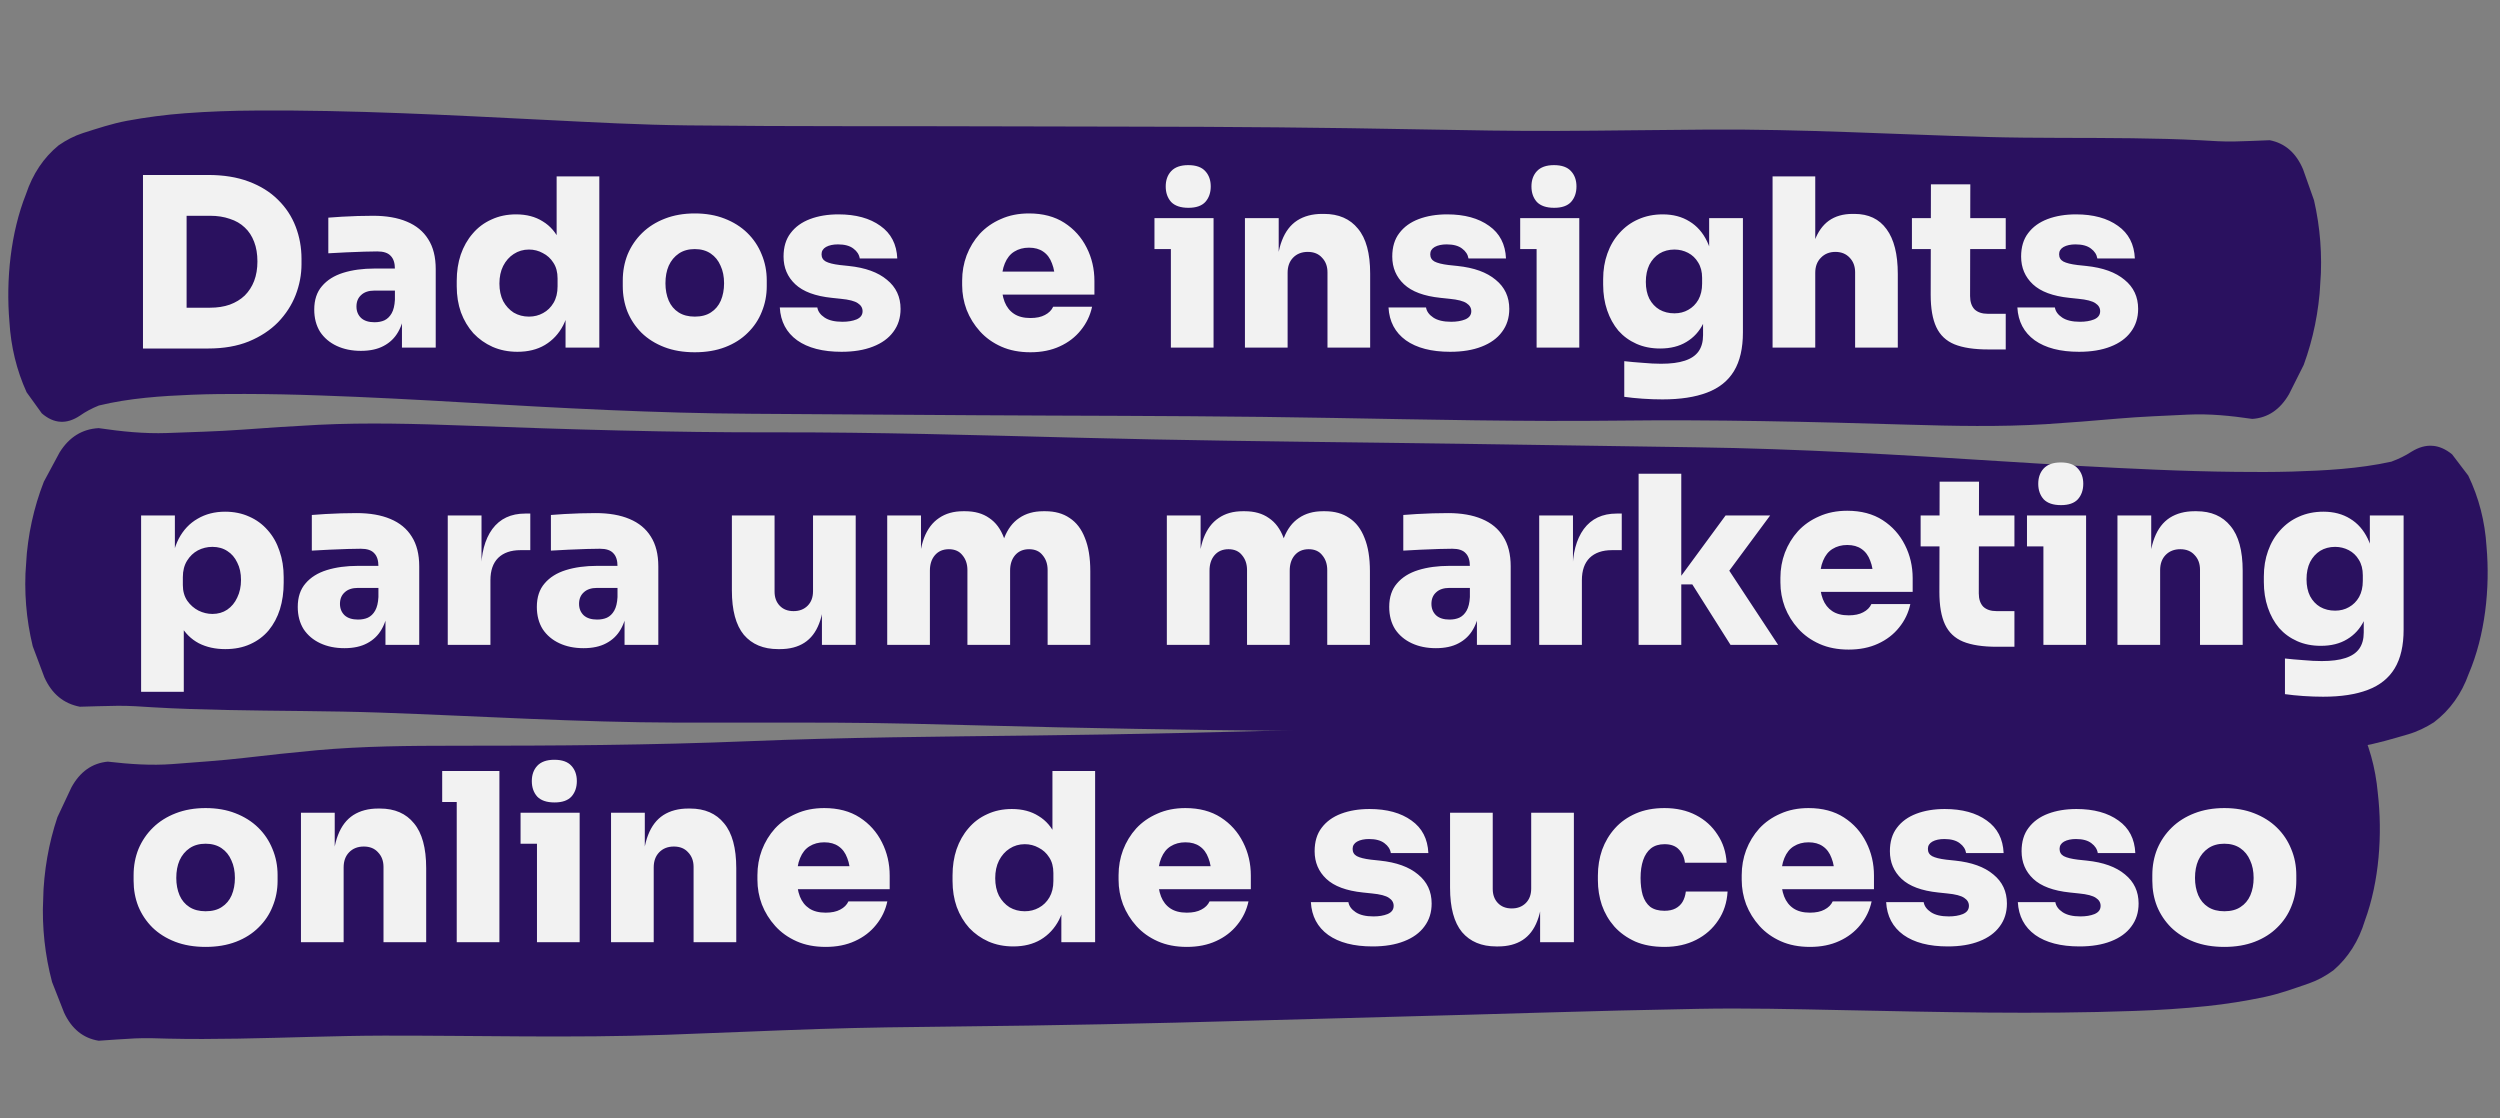
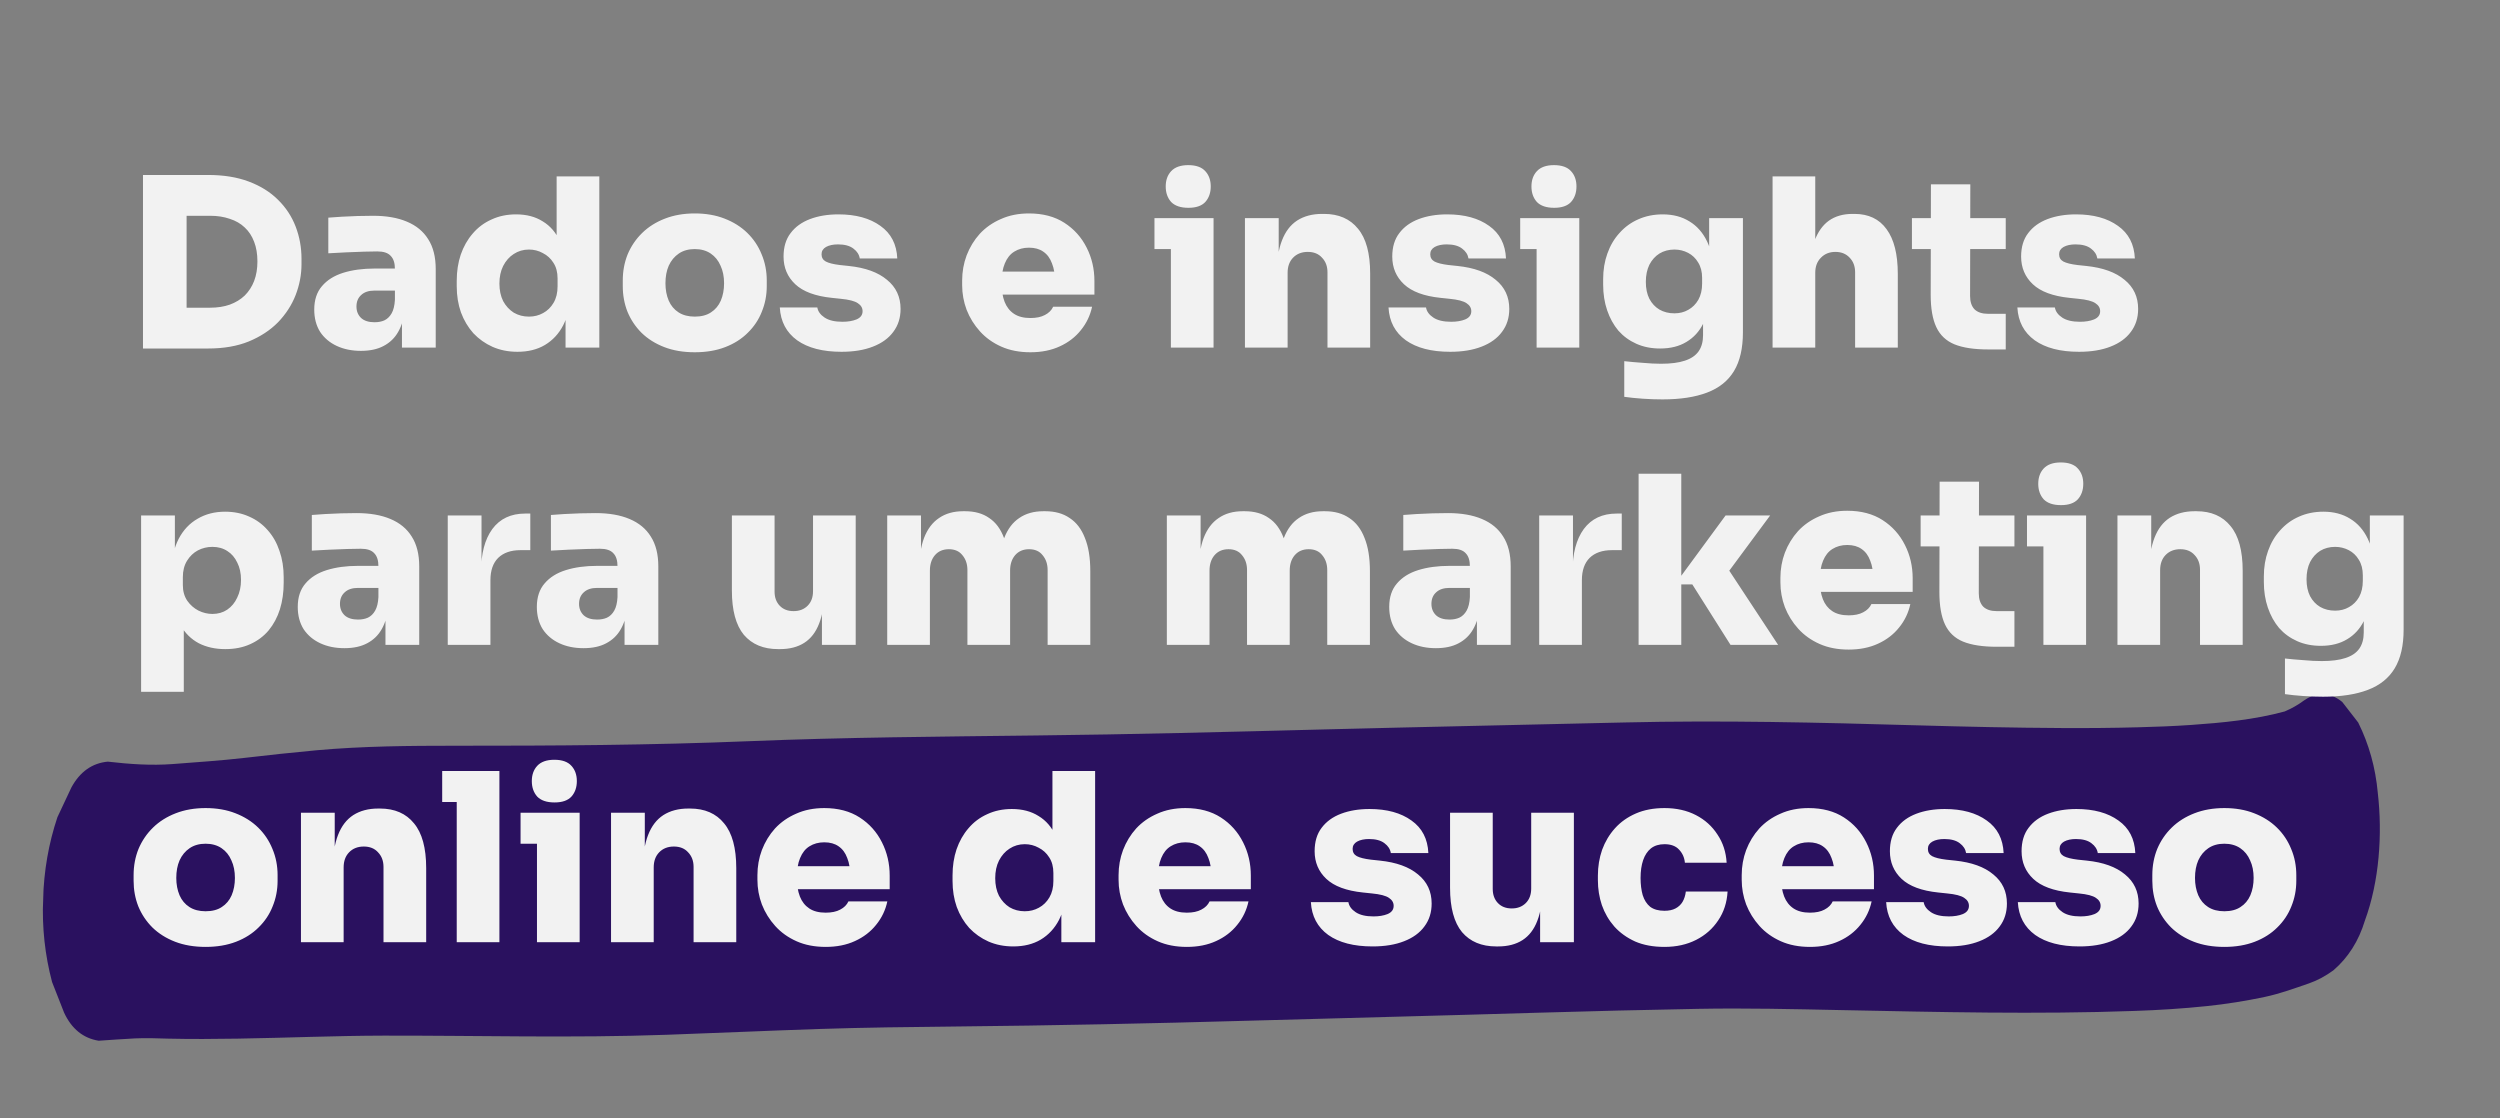
<svg xmlns="http://www.w3.org/2000/svg" width="597" height="267" viewBox="0 0 597 267" fill="none">
  <rect x="0" y="0" width="597" height="267" fill="#808080" stroke="none" />
  <g clip-path="url(#clip0_697_247)">
    <path d="M23.564 96.847C30.877 95.066 38.457 94.568 45.871 94.262C50.08 94.096 54.261 94.063 58.458 94.077C64.465 94.09 70.466 94.216 76.461 94.433C87.894 94.83 99.315 95.43 110.75 96.099C133.641 97.439 156.518 98.686 179.465 98.809C203.259 98.939 227.048 99.159 250.845 99.243C273.41 99.319 295.956 99.394 318.519 99.808C341.103 100.202 363.66 100.707 386.265 100.446C409.391 100.172 432.486 100.711 455.59 101.408C466.547 101.73 477.547 101.965 488.508 101.294C494.231 100.928 499.96 100.472 505.672 99.97C511.268 99.483 516.884 99.291 522.505 99.01C527.682 98.768 532.733 99.287 537.847 100.036C541.541 99.792 544.475 97.828 546.612 94.141C547.779 91.796 548.964 89.474 550.131 87.129C552.407 80.897 553.72 74.379 554.102 67.645C554.581 60.894 554.069 54.285 552.586 47.819C551.72 45.346 550.833 42.895 549.967 40.422C548.305 36.499 545.638 34.185 542.004 33.483C539.167 33.578 536.307 33.738 533.473 33.787C530.89 33.829 528.3 33.667 525.711 33.506C520.183 33.206 514.664 33.087 509.141 33.013C497.654 32.861 486.166 33.025 474.689 32.715C452.447 32.094 430.228 30.797 407.957 30.943C396.013 31.011 384.08 31.215 372.157 31.261C361.312 31.307 350.463 31.104 339.634 30.903C316.572 30.457 293.495 30.259 270.425 30.242C247.645 30.221 224.851 30.108 202.068 30.131C189.474 30.136 176.883 30.073 164.278 29.941C153 29.824 141.715 29.21 130.446 28.642C107.39 27.496 84.34 26.237 61.221 26.398C55.538 26.427 49.846 26.614 44.138 27.049C39.514 27.393 34.873 28.007 30.294 28.851C26.748 29.511 23.286 30.674 19.829 31.769C17.805 32.411 15.794 33.461 14.003 34.705C10.411 37.645 7.819 41.529 6.208 46.355C2.53 55.596 1.404 66.849 2.246 76.801C2.603 82.791 3.966 88.413 6.353 93.67C7.558 95.35 8.782 97.031 9.986 98.712C12.874 101.197 15.885 101.385 19.059 99.278C20.47 98.281 21.983 97.494 23.543 96.868L23.564 96.847Z" fill="#2A115F" />
  </g>
  <g clip-path="url(#clip1_697_247)">
-     <path d="M571.101 110.236C563.313 111.949 555.242 112.377 547.349 112.613C542.868 112.741 538.416 112.734 533.948 112.681C527.552 112.612 521.163 112.429 514.781 112.157C502.609 111.652 490.45 110.945 478.275 110.169C453.906 108.615 429.55 107.153 405.119 106.816C379.786 106.464 354.46 106.021 329.124 105.714C305.1 105.427 281.096 105.141 257.074 104.516C233.03 103.911 209.014 103.195 184.947 103.244C160.325 103.302 135.737 102.547 111.14 101.634C99.475 101.209 87.763 100.871 76.092 101.44C69.999 101.752 63.899 102.155 57.817 102.604C51.859 103.038 45.88 103.177 39.894 103.407C34.383 103.6 29.006 103.034 23.561 102.237C19.629 102.446 16.503 104.383 14.224 108.051C12.979 110.386 11.716 112.697 10.471 115.032C8.041 121.244 6.638 127.752 6.225 134.484C5.708 141.232 6.247 147.848 7.82 154.33C8.74 156.811 9.681 159.271 10.601 161.752C12.367 165.692 15.204 168.032 19.073 168.767C22.093 168.7 25.138 168.566 28.155 168.544C30.906 168.526 33.663 168.712 36.42 168.898C42.304 169.249 48.181 169.42 54.06 169.545C66.29 169.805 78.521 169.748 90.74 170.166C114.42 170.995 138.075 172.5 161.786 172.562C174.502 172.606 187.207 172.514 199.902 172.579C211.448 172.634 222.998 172.939 234.528 173.242C259.08 173.903 283.65 174.318 308.211 174.55C332.465 174.785 356.733 175.11 380.989 175.3C394.398 175.413 407.803 175.594 421.224 175.844C433.23 176.066 445.245 176.786 457.241 177.46C481.788 178.822 506.327 180.297 530.942 180.352C536.992 180.376 543.053 180.242 549.131 179.861C554.054 179.56 558.996 178.989 563.871 178.187C567.647 177.56 571.334 176.43 575.016 175.367C577.171 174.744 579.313 173.712 581.221 172.485C585.049 169.577 587.812 165.717 589.532 160.904C593.456 151.695 594.666 140.45 593.779 130.487C593.404 124.493 591.958 118.856 589.422 113.575C588.141 111.883 586.839 110.19 585.559 108.499C582.487 105.985 579.281 105.769 575.899 107.847C574.397 108.831 572.785 109.604 571.123 110.215L571.101 110.236Z" fill="#2A115F" />
-   </g>
+     </g>
  <g clip-path="url(#clip2_697_247)">
    <path d="M545.651 169.879C538.313 171.875 530.666 172.597 523.182 173.122C518.933 173.413 514.708 173.569 510.466 173.679C504.393 173.843 498.324 173.894 492.258 173.855C480.689 173.795 469.127 173.533 457.548 173.202C434.37 172.539 411.209 171.967 388.011 172.523C363.956 173.096 339.905 173.578 315.849 174.196C293.039 174.787 270.248 175.378 247.43 175.63C224.591 175.904 201.775 176.065 178.934 176.994C155.568 177.95 132.208 178.094 108.834 178.08C97.75 178.081 86.623 178.171 75.565 179.166C69.791 179.7 64.015 180.325 58.257 180.996C52.615 181.648 46.945 182.005 41.272 182.453C36.047 182.847 30.925 182.478 25.733 181.88C22.008 182.233 19.102 184.283 17.055 188.031C15.947 190.41 14.82 192.766 13.712 195.145C11.602 201.441 10.475 207.995 10.295 214.737C10.017 221.499 10.736 228.091 12.434 234.51C13.385 236.956 14.356 239.38 15.307 241.826C17.107 245.699 19.873 247.933 23.568 248.527C26.433 248.349 29.319 248.104 32.182 247.972C34.791 247.853 37.414 247.938 40.036 248.024C45.632 248.16 51.215 248.116 56.799 248.026C68.414 247.84 80.021 247.336 91.631 247.307C114.132 247.271 136.63 247.911 159.136 247.108C171.206 246.687 183.261 246.131 195.312 245.732C206.272 245.366 217.243 245.248 228.195 245.13C251.519 244.895 274.851 244.411 298.169 243.747C321.196 243.095 344.238 242.535 367.266 241.838C379.996 241.462 392.724 241.153 405.469 240.913C416.871 240.696 428.297 240.977 439.704 241.212C463.044 241.677 486.38 242.254 509.743 241.411C515.486 241.214 521.235 240.859 526.991 240.256C531.654 239.775 536.326 239.024 540.928 238.045C544.492 237.281 547.956 236.016 551.417 234.82C553.443 234.118 555.443 233.01 557.216 231.713C560.757 228.668 563.258 224.709 564.738 219.837C568.173 210.492 568.967 199.21 567.811 189.287C567.266 183.311 565.717 177.731 563.143 172.546C561.875 170.903 560.586 169.258 559.317 167.615C556.323 165.215 553.273 165.116 550.129 167.316C548.734 168.354 547.229 169.186 545.671 169.857L545.651 169.879Z" fill="#2A115F" />
  </g>
  <path d="M43.44 83.224V73.48H50.16C51.915 73.48 53.483 73.237 54.864 72.752C56.283 72.229 57.477 71.501 58.448 70.568C59.419 69.597 60.165 68.44 60.688 67.096C61.211 65.715 61.472 64.165 61.472 62.448C61.472 60.656 61.211 59.088 60.688 57.744C60.165 56.363 59.419 55.224 58.448 54.328C57.477 53.395 56.283 52.704 54.864 52.256C53.483 51.771 51.915 51.528 50.16 51.528H43.44V41.784H49.712C53.408 41.784 56.637 42.307 59.4 43.352C62.2 44.397 64.533 45.853 66.4 47.72C68.267 49.549 69.667 51.677 70.6 54.104C71.533 56.531 72 59.107 72 61.832V63.064C72 65.565 71.533 68.029 70.6 70.456C69.667 72.845 68.267 75.011 66.4 76.952C64.533 78.856 62.2 80.387 59.4 81.544C56.637 82.664 53.408 83.224 49.712 83.224H43.44ZM34.144 83.224V41.784H44.56V83.224H34.144ZM95.986 83V73.928H94.306V64.24C94.306 62.821 93.97 61.776 93.298 61.104C92.663 60.395 91.599 60.04 90.106 60.04C89.397 60.04 88.351 60.059 86.97 60.096C85.589 60.133 84.133 60.189 82.602 60.264C81.071 60.339 79.671 60.413 78.402 60.488V51.976C79.298 51.901 80.362 51.827 81.594 51.752C82.826 51.677 84.095 51.621 85.402 51.584C86.746 51.547 87.978 51.528 89.098 51.528C92.271 51.528 94.959 51.995 97.162 52.928C99.402 53.861 101.101 55.261 102.258 57.128C103.453 58.995 104.05 61.365 104.05 64.24V83H95.986ZM86.186 83.784C84.021 83.784 82.098 83.392 80.418 82.608C78.738 81.824 77.413 80.704 76.442 79.248C75.509 77.755 75.042 75.981 75.042 73.928C75.042 71.613 75.658 69.747 76.89 68.328C78.122 66.872 79.821 65.808 81.986 65.136C84.151 64.464 86.634 64.128 89.434 64.128H95.426V69.392H89.434C88.053 69.392 86.989 69.747 86.242 70.456C85.495 71.128 85.122 72.043 85.122 73.2C85.122 74.32 85.495 75.235 86.242 75.944C86.989 76.616 88.053 76.952 89.434 76.952C90.33 76.952 91.114 76.803 91.786 76.504C92.495 76.168 93.074 75.608 93.522 74.824C93.97 74.04 94.231 72.957 94.306 71.576L96.658 73.816C96.471 75.944 95.949 77.755 95.09 79.248C94.269 80.704 93.111 81.824 91.618 82.608C90.162 83.392 88.351 83.784 86.186 83.784ZM123.572 84.008C121.407 84.008 119.428 83.616 117.636 82.832C115.881 82.048 114.351 80.965 113.044 79.584C111.775 78.165 110.785 76.504 110.076 74.6C109.404 72.696 109.068 70.624 109.068 68.384V67.04C109.068 64.8 109.385 62.728 110.02 60.824C110.692 58.883 111.644 57.203 112.876 55.784C114.108 54.328 115.601 53.208 117.356 52.424C119.111 51.603 121.071 51.192 123.236 51.192C125.737 51.192 127.865 51.752 129.62 52.872C131.412 53.955 132.775 55.541 133.708 57.632C134.679 59.723 135.201 62.261 135.276 65.248L132.924 63.512V42.12H143.116V83H135.052V70.456H136.172C136.097 73.219 135.537 75.627 134.492 77.68C133.447 79.696 131.991 81.264 130.124 82.384C128.295 83.467 126.111 84.008 123.572 84.008ZM126.316 75.608C127.548 75.608 128.668 75.328 129.676 74.768C130.721 74.208 131.561 73.387 132.196 72.304C132.831 71.221 133.148 69.915 133.148 68.384V66.48C133.148 64.987 132.812 63.736 132.14 62.728C131.505 61.72 130.665 60.955 129.62 60.432C128.612 59.872 127.511 59.592 126.316 59.592C124.972 59.592 123.759 59.947 122.676 60.656C121.631 61.328 120.791 62.28 120.156 63.512C119.559 64.707 119.26 66.107 119.26 67.712C119.26 69.317 119.559 70.717 120.156 71.912C120.791 73.069 121.631 73.984 122.676 74.656C123.759 75.291 124.972 75.608 126.316 75.608ZM165.909 84.12C163.183 84.12 160.757 83.709 158.629 82.888C156.501 82.067 154.69 80.928 153.197 79.472C151.741 78.016 150.621 76.336 149.837 74.432C149.09 72.528 148.717 70.493 148.717 68.328V66.984C148.717 64.744 149.109 62.653 149.893 60.712C150.714 58.771 151.871 57.072 153.365 55.616C154.858 54.16 156.669 53.021 158.797 52.2C160.925 51.379 163.295 50.968 165.909 50.968C168.559 50.968 170.93 51.379 173.021 52.2C175.149 53.021 176.959 54.16 178.452 55.616C179.946 57.072 181.085 58.771 181.869 60.712C182.69 62.653 183.101 64.744 183.101 66.984V68.328C183.101 70.493 182.709 72.528 181.925 74.432C181.178 76.336 180.058 78.016 178.565 79.472C177.109 80.928 175.317 82.067 173.189 82.888C171.061 83.709 168.634 84.12 165.909 84.12ZM165.909 75.608C167.477 75.608 168.765 75.272 169.773 74.6C170.818 73.928 171.602 72.995 172.125 71.8C172.647 70.568 172.909 69.187 172.909 67.656C172.909 66.051 172.629 64.651 172.069 63.456C171.546 62.224 170.762 61.253 169.717 60.544C168.671 59.835 167.402 59.48 165.909 59.48C164.415 59.48 163.146 59.835 162.101 60.544C161.055 61.253 160.253 62.224 159.693 63.456C159.17 64.651 158.909 66.051 158.909 67.656C158.909 69.187 159.17 70.568 159.693 71.8C160.215 72.995 160.999 73.928 162.045 74.6C163.09 75.272 164.378 75.608 165.909 75.608ZM200.944 84.008C196.464 84.008 192.936 83.093 190.36 81.264C187.784 79.397 186.403 76.784 186.216 73.424H195.176C195.326 74.357 195.904 75.16 196.912 75.832C197.92 76.504 199.339 76.84 201.168 76.84C202.475 76.84 203.595 76.653 204.528 76.28C205.499 75.869 205.984 75.216 205.984 74.32C205.984 73.536 205.611 72.901 204.864 72.416C204.118 71.893 202.755 71.539 200.776 71.352L198.648 71.128C194.691 70.717 191.779 69.635 189.912 67.88C188.046 66.125 187.112 63.923 187.112 61.272C187.112 58.995 187.672 57.128 188.792 55.672C189.912 54.179 191.462 53.059 193.44 52.312C195.419 51.565 197.678 51.192 200.216 51.192C204.36 51.192 207.702 52.107 210.24 53.936C212.779 55.728 214.123 58.323 214.272 61.72H205.312C205.163 60.787 204.659 60.003 203.8 59.368C202.942 58.696 201.71 58.36 200.104 58.36C198.947 58.36 197.995 58.565 197.248 58.976C196.539 59.387 196.184 59.965 196.184 60.712C196.184 61.496 196.52 62.075 197.192 62.448C197.902 62.821 199.022 63.101 200.552 63.288L202.68 63.512C206.638 63.923 209.68 65.024 211.808 66.816C213.974 68.571 215.056 70.885 215.056 73.76C215.056 75.888 214.478 77.717 213.32 79.248C212.2 80.779 210.576 81.955 208.448 82.776C206.358 83.597 203.856 84.008 200.944 84.008ZM246.059 84.12C243.446 84.12 241.131 83.672 239.115 82.776C237.099 81.88 235.401 80.667 234.019 79.136C232.638 77.605 231.574 75.888 230.827 73.984C230.118 72.08 229.763 70.12 229.763 68.104V66.984C229.763 64.893 230.118 62.896 230.827 60.992C231.574 59.051 232.619 57.333 233.963 55.84C235.345 54.347 237.025 53.171 239.003 52.312C240.982 51.416 243.222 50.968 245.723 50.968C249.046 50.968 251.865 51.715 254.179 53.208C256.494 54.701 258.267 56.68 259.499 59.144C260.731 61.571 261.347 64.221 261.347 67.096V70.344H234.019V64.856H255.467L251.939 67.32C251.939 65.565 251.697 64.091 251.211 62.896C250.763 61.664 250.073 60.731 249.139 60.096C248.243 59.461 247.105 59.144 245.723 59.144C244.379 59.144 243.203 59.461 242.195 60.096C241.225 60.693 240.478 61.627 239.955 62.896C239.433 64.128 239.171 65.696 239.171 67.6C239.171 69.317 239.414 70.811 239.899 72.08C240.385 73.312 241.131 74.264 242.139 74.936C243.147 75.608 244.454 75.944 246.059 75.944C247.478 75.944 248.635 75.701 249.531 75.216C250.465 74.731 251.118 74.077 251.491 73.256H260.787C260.339 75.347 259.443 77.213 258.099 78.856C256.793 80.499 255.113 81.787 253.059 82.72C251.043 83.653 248.71 84.12 246.059 84.12ZM279.605 83V52.088H289.797V83H279.605ZM275.685 59.48V52.088H289.797V59.48H275.685ZM283.805 49.624C281.938 49.624 280.557 49.157 279.661 48.224C278.802 47.253 278.373 46.021 278.373 44.528C278.373 43.035 278.802 41.821 279.661 40.888C280.557 39.917 281.92 39.432 283.749 39.432C285.616 39.432 286.978 39.917 287.837 40.888C288.696 41.821 289.125 43.035 289.125 44.528C289.125 46.021 288.696 47.253 287.837 48.224C286.978 49.157 285.634 49.624 283.805 49.624ZM297.29 83V52.088H305.354V65.36H304.906C304.906 62.149 305.316 59.499 306.138 57.408C306.959 55.28 308.172 53.693 309.778 52.648C311.42 51.603 313.399 51.08 315.714 51.08H316.162C319.671 51.08 322.378 52.256 324.282 54.608C326.223 56.923 327.194 60.488 327.194 65.304V83H317.002V65.024C317.002 63.605 316.572 62.448 315.714 61.552C314.892 60.619 313.754 60.152 312.298 60.152C310.842 60.152 309.666 60.619 308.77 61.552C307.911 62.448 307.482 63.643 307.482 65.136V83H297.29ZM346.304 84.008C341.824 84.008 338.296 83.093 335.72 81.264C333.144 79.397 331.762 76.784 331.576 73.424H340.536C340.685 74.357 341.264 75.16 342.272 75.832C343.28 76.504 344.698 76.84 346.528 76.84C347.834 76.84 348.954 76.653 349.888 76.28C350.858 75.869 351.344 75.216 351.344 74.32C351.344 73.536 350.97 72.901 350.224 72.416C349.477 71.893 348.114 71.539 346.136 71.352L344.008 71.128C340.05 70.717 337.138 69.635 335.272 67.88C333.405 66.125 332.472 63.923 332.472 61.272C332.472 58.995 333.032 57.128 334.152 55.672C335.272 54.179 336.821 53.059 338.8 52.312C340.778 51.565 343.037 51.192 345.576 51.192C349.72 51.192 353.061 52.107 355.6 53.936C358.138 55.728 359.482 58.323 359.632 61.72H350.672C350.522 60.787 350.018 60.003 349.16 59.368C348.301 58.696 347.069 58.36 345.464 58.36C344.306 58.36 343.354 58.565 342.608 58.976C341.898 59.387 341.544 59.965 341.544 60.712C341.544 61.496 341.88 62.075 342.552 62.448C343.261 62.821 344.381 63.101 345.912 63.288L348.04 63.512C351.997 63.923 355.04 65.024 357.168 66.816C359.333 68.571 360.416 70.885 360.416 73.76C360.416 75.888 359.837 77.717 358.68 79.248C357.56 80.779 355.936 81.955 353.808 82.776C351.717 83.597 349.216 84.008 346.304 84.008ZM366.941 83V52.088H377.133V83H366.941ZM363.021 59.48V52.088H377.133V59.48H363.021ZM371.141 49.624C369.274 49.624 367.893 49.157 366.997 48.224C366.138 47.253 365.709 46.021 365.709 44.528C365.709 43.035 366.138 41.821 366.997 40.888C367.893 39.917 369.256 39.432 371.085 39.432C372.952 39.432 374.314 39.917 375.173 40.888C376.032 41.821 376.461 43.035 376.461 44.528C376.461 46.021 376.032 47.253 375.173 48.224C374.314 49.157 372.97 49.624 371.141 49.624ZM397.002 95.376C395.471 95.376 393.884 95.32 392.242 95.208C390.636 95.096 389.18 94.947 387.874 94.76V86.248C389.18 86.397 390.636 86.528 392.242 86.64C393.847 86.789 395.322 86.864 396.666 86.864C398.98 86.864 400.866 86.621 402.322 86.136C403.815 85.651 404.916 84.904 405.626 83.896C406.335 82.888 406.69 81.6 406.69 80.032V73.76L408.258 70.4C408.183 73.013 407.679 75.291 406.746 77.232C405.812 79.136 404.468 80.611 402.714 81.656C400.996 82.701 398.906 83.224 396.442 83.224C394.351 83.224 392.466 82.851 390.786 82.104C389.106 81.357 387.668 80.312 386.474 78.968C385.316 77.587 384.42 75.963 383.786 74.096C383.151 72.229 382.834 70.195 382.834 67.992V66.648C382.834 64.445 383.17 62.411 383.842 60.544C384.514 58.64 385.484 56.997 386.754 55.616C388.023 54.197 389.516 53.115 391.234 52.368C392.988 51.584 394.93 51.192 397.058 51.192C399.522 51.192 401.65 51.752 403.442 52.872C405.234 53.955 406.634 55.541 407.642 57.632C408.65 59.723 409.191 62.261 409.266 65.248L408.146 65.64V52.088H416.21V79.36C416.21 83.168 415.5 86.248 414.082 88.6C412.663 90.952 410.516 92.669 407.642 93.752C404.804 94.835 401.258 95.376 397.002 95.376ZM399.858 74.824C401.09 74.824 402.191 74.544 403.162 73.984C404.17 73.424 404.972 72.621 405.57 71.576C406.167 70.493 406.466 69.205 406.466 67.712V66.368C406.466 64.912 406.148 63.68 405.514 62.672C404.916 61.664 404.114 60.899 403.106 60.376C402.098 59.853 401.015 59.592 399.858 59.592C398.514 59.592 397.319 59.909 396.274 60.544C395.266 61.179 394.463 62.075 393.866 63.232C393.306 64.389 393.026 65.752 393.026 67.32C393.026 68.888 393.306 70.232 393.866 71.352C394.463 72.472 395.266 73.331 396.274 73.928C397.319 74.525 398.514 74.824 399.858 74.824ZM423.29 83V42.12H433.482V65.416H432.138C432.138 62.28 432.53 59.648 433.314 57.52C434.098 55.392 435.236 53.787 436.73 52.704C438.26 51.621 440.146 51.08 442.386 51.08H442.834C446.194 51.08 448.751 52.293 450.506 54.72C452.298 57.147 453.194 60.712 453.194 65.416V83H443.002V65.024C443.002 63.605 442.572 62.448 441.714 61.552C440.855 60.619 439.716 60.152 438.298 60.152C436.879 60.152 435.722 60.619 434.826 61.552C433.93 62.448 433.482 63.643 433.482 65.136V83H423.29ZM474.768 83.448C471.408 83.448 468.72 83.037 466.704 82.216C464.725 81.395 463.288 80.032 462.392 78.128C461.496 76.224 461.048 73.648 461.048 70.4L461.104 44.024H470.512L470.456 70.68C470.456 72.061 470.81 73.125 471.52 73.872C472.266 74.581 473.33 74.936 474.712 74.936H478.968V83.448H474.768ZM456.568 59.48V52.088H478.968V59.48H456.568ZM496.476 84.008C491.996 84.008 488.468 83.093 485.892 81.264C483.316 79.397 481.934 76.784 481.748 73.424H490.708C490.857 74.357 491.436 75.16 492.444 75.832C493.452 76.504 494.87 76.84 496.7 76.84C498.006 76.84 499.126 76.653 500.06 76.28C501.03 75.869 501.516 75.216 501.516 74.32C501.516 73.536 501.142 72.901 500.396 72.416C499.649 71.893 498.286 71.539 496.308 71.352L494.18 71.128C490.222 70.717 487.31 69.635 485.444 67.88C483.577 66.125 482.644 63.923 482.644 61.272C482.644 58.995 483.204 57.128 484.324 55.672C485.444 54.179 486.993 53.059 488.972 52.312C490.95 51.565 493.209 51.192 495.748 51.192C499.892 51.192 503.233 52.107 505.772 53.936C508.31 55.728 509.654 58.323 509.804 61.72H500.844C500.694 60.787 500.19 60.003 499.332 59.368C498.473 58.696 497.241 58.36 495.636 58.36C494.478 58.36 493.526 58.565 492.78 58.976C492.07 59.387 491.716 59.965 491.716 60.712C491.716 61.496 492.052 62.075 492.724 62.448C493.433 62.821 494.553 63.101 496.084 63.288L498.212 63.512C502.169 63.923 505.212 65.024 507.34 66.816C509.505 68.571 510.588 70.885 510.588 73.76C510.588 75.888 510.009 77.717 508.852 79.248C507.732 80.779 506.108 81.955 503.98 82.776C501.889 83.597 499.388 84.008 496.476 84.008ZM33.696 165.2V123.088H41.76V136.416H40.864C40.976 133.392 41.573 130.816 42.656 128.688C43.776 126.56 45.288 124.955 47.192 123.872C49.096 122.752 51.28 122.192 53.744 122.192C55.872 122.192 57.795 122.584 59.512 123.368C61.229 124.115 62.704 125.197 63.936 126.616C65.168 127.997 66.101 129.64 66.736 131.544C67.408 133.448 67.744 135.539 67.744 137.816V139.16C67.744 141.437 67.445 143.547 66.848 145.488C66.251 147.392 65.355 149.072 64.16 150.528C62.965 151.947 61.491 153.048 59.736 153.832C58.019 154.616 56.04 155.008 53.8 155.008C51.411 155.008 49.301 154.541 47.472 153.608C45.643 152.637 44.187 151.2 43.104 149.296C42.059 147.355 41.499 144.928 41.424 142.016L43.888 145.04V165.2H33.696ZM50.72 146.608C52.064 146.608 53.24 146.272 54.248 145.6C55.293 144.891 56.096 143.92 56.656 142.688C57.253 141.456 57.552 140.056 57.552 138.488C57.552 136.883 57.253 135.501 56.656 134.344C56.096 133.149 55.312 132.235 54.304 131.6C53.296 130.928 52.101 130.592 50.72 130.592C49.488 130.592 48.331 130.872 47.248 131.432C46.203 131.992 45.344 132.813 44.672 133.896C44 134.979 43.664 136.285 43.664 137.816V139.72C43.664 141.176 44.019 142.427 44.728 143.472C45.437 144.48 46.333 145.264 47.416 145.824C48.499 146.347 49.6 146.608 50.72 146.608ZM92.048 154V144.928H90.368V135.24C90.368 133.821 90.032 132.776 89.36 132.104C88.726 131.395 87.662 131.04 86.168 131.04C85.459 131.04 84.414 131.059 83.032 131.096C81.651 131.133 80.195 131.189 78.664 131.264C77.134 131.339 75.734 131.413 74.464 131.488V122.976C75.36 122.901 76.424 122.827 77.656 122.752C78.888 122.677 80.158 122.621 81.464 122.584C82.808 122.547 84.04 122.528 85.16 122.528C88.334 122.528 91.022 122.995 93.224 123.928C95.464 124.861 97.163 126.261 98.32 128.128C99.515 129.995 100.112 132.365 100.112 135.24V154H92.048ZM82.248 154.784C80.083 154.784 78.16 154.392 76.48 153.608C74.8 152.824 73.475 151.704 72.504 150.248C71.571 148.755 71.104 146.981 71.104 144.928C71.104 142.613 71.72 140.747 72.952 139.328C74.184 137.872 75.883 136.808 78.048 136.136C80.214 135.464 82.696 135.128 85.496 135.128H91.488V140.392H85.496C84.115 140.392 83.051 140.747 82.304 141.456C81.558 142.128 81.184 143.043 81.184 144.2C81.184 145.32 81.558 146.235 82.304 146.944C83.051 147.616 84.115 147.952 85.496 147.952C86.392 147.952 87.176 147.803 87.848 147.504C88.558 147.168 89.136 146.608 89.584 145.824C90.032 145.04 90.294 143.957 90.368 142.576L92.72 144.816C92.534 146.944 92.011 148.755 91.152 150.248C90.331 151.704 89.174 152.824 87.68 153.608C86.224 154.392 84.414 154.784 82.248 154.784ZM106.923 154V123.088H114.987V136.528H114.875C114.875 132.197 115.771 128.8 117.563 126.336C119.392 123.872 122.005 122.64 125.403 122.64H126.635V131.376H124.283C122.005 131.376 120.232 131.992 118.963 133.224C117.731 134.456 117.115 136.229 117.115 138.544V154H106.923ZM149.142 154V144.928H147.462V135.24C147.462 133.821 147.126 132.776 146.454 132.104C145.82 131.395 144.756 131.04 143.262 131.04C142.553 131.04 141.508 131.059 140.126 131.096C138.745 131.133 137.289 131.189 135.758 131.264C134.228 131.339 132.828 131.413 131.558 131.488V122.976C132.454 122.901 133.518 122.827 134.75 122.752C135.982 122.677 137.252 122.621 138.558 122.584C139.902 122.547 141.134 122.528 142.254 122.528C145.428 122.528 148.116 122.995 150.318 123.928C152.558 124.861 154.257 126.261 155.414 128.128C156.609 129.995 157.206 132.365 157.206 135.24V154H149.142ZM139.342 154.784C137.177 154.784 135.254 154.392 133.574 153.608C131.894 152.824 130.569 151.704 129.598 150.248C128.665 148.755 128.198 146.981 128.198 144.928C128.198 142.613 128.814 140.747 130.046 139.328C131.278 137.872 132.977 136.808 135.142 136.136C137.308 135.464 139.79 135.128 142.59 135.128H148.582V140.392H142.59C141.209 140.392 140.145 140.747 139.398 141.456C138.652 142.128 138.278 143.043 138.278 144.2C138.278 145.32 138.652 146.235 139.398 146.944C140.145 147.616 141.209 147.952 142.59 147.952C143.486 147.952 144.27 147.803 144.942 147.504C145.652 147.168 146.23 146.608 146.678 145.824C147.126 145.04 147.388 143.957 147.462 142.576L149.814 144.816C149.628 146.944 149.105 148.755 148.246 150.248C147.425 151.704 146.268 152.824 144.774 153.608C143.318 154.392 141.508 154.784 139.342 154.784ZM185.806 155.008C182.297 155.008 179.571 153.869 177.63 151.592C175.726 149.277 174.774 145.749 174.774 141.008V123.088H184.966V141.288C184.966 142.669 185.377 143.789 186.198 144.648C187.019 145.507 188.121 145.936 189.502 145.936C190.883 145.936 192.003 145.507 192.862 144.648C193.721 143.789 194.15 142.632 194.15 141.176V123.088H204.342V154H196.278V141.008H196.838C196.838 144.181 196.427 146.813 195.606 148.904C194.822 150.957 193.646 152.488 192.078 153.496C190.51 154.504 188.569 155.008 186.254 155.008H185.806ZM211.868 154V123.088H219.932V136.416H219.484C219.484 133.205 219.876 130.555 220.66 128.464C221.481 126.336 222.676 124.749 224.244 123.704C225.812 122.621 227.735 122.08 230.012 122.08H230.46C232.775 122.08 234.697 122.621 236.228 123.704C237.796 124.749 238.972 126.336 239.756 128.464C240.577 130.555 240.988 133.205 240.988 136.416H238.636C238.636 133.205 239.028 130.555 239.812 128.464C240.633 126.336 241.828 124.749 243.396 123.704C244.964 122.621 246.887 122.08 249.164 122.08H249.612C251.927 122.08 253.868 122.621 255.436 123.704C257.041 124.749 258.255 126.336 259.076 128.464C259.935 130.555 260.364 133.205 260.364 136.416V154H250.172V136.136C250.172 134.717 249.78 133.541 248.996 132.608C248.249 131.637 247.167 131.152 245.748 131.152C244.329 131.152 243.209 131.637 242.388 132.608C241.604 133.541 241.212 134.755 241.212 136.248V154H231.02V136.136C231.02 134.717 230.628 133.541 229.844 132.608C229.097 131.637 228.015 131.152 226.596 131.152C225.177 131.152 224.057 131.637 223.236 132.608C222.452 133.541 222.06 134.755 222.06 136.248V154H211.868ZM278.641 154V123.088H286.705V136.416H286.257C286.257 133.205 286.649 130.555 287.433 128.464C288.255 126.336 289.449 124.749 291.017 123.704C292.585 122.621 294.508 122.08 296.785 122.08H297.233C299.548 122.08 301.471 122.621 303.001 123.704C304.569 124.749 305.745 126.336 306.529 128.464C307.351 130.555 307.761 133.205 307.761 136.416H305.409C305.409 133.205 305.801 130.555 306.585 128.464C307.407 126.336 308.601 124.749 310.169 123.704C311.737 122.621 313.66 122.08 315.937 122.08H316.385C318.7 122.08 320.641 122.621 322.209 123.704C323.815 124.749 325.028 126.336 325.849 128.464C326.708 130.555 327.137 133.205 327.137 136.416V154H316.945V136.136C316.945 134.717 316.553 133.541 315.769 132.608C315.023 131.637 313.94 131.152 312.521 131.152C311.103 131.152 309.983 131.637 309.161 132.608C308.377 133.541 307.985 134.755 307.985 136.248V154H297.793V136.136C297.793 134.717 297.401 133.541 296.617 132.608C295.871 131.637 294.788 131.152 293.369 131.152C291.951 131.152 290.831 131.637 290.009 132.608C289.225 133.541 288.833 134.755 288.833 136.248V154H278.641ZM352.689 154V144.928H351.009V135.24C351.009 133.821 350.673 132.776 350.001 132.104C349.366 131.395 348.302 131.04 346.809 131.04C346.1 131.04 345.054 131.059 343.673 131.096C342.292 131.133 340.836 131.189 339.305 131.264C337.774 131.339 336.374 131.413 335.105 131.488V122.976C336.001 122.901 337.065 122.827 338.297 122.752C339.529 122.677 340.798 122.621 342.105 122.584C343.449 122.547 344.681 122.528 345.801 122.528C348.974 122.528 351.662 122.995 353.865 123.928C356.105 124.861 357.804 126.261 358.961 128.128C360.156 129.995 360.753 132.365 360.753 135.24V154H352.689ZM342.889 154.784C340.724 154.784 338.801 154.392 337.121 153.608C335.441 152.824 334.116 151.704 333.145 150.248C332.212 148.755 331.745 146.981 331.745 144.928C331.745 142.613 332.361 140.747 333.593 139.328C334.825 137.872 336.524 136.808 338.689 136.136C340.854 135.464 343.337 135.128 346.137 135.128H352.129V140.392H346.137C344.756 140.392 343.692 140.747 342.945 141.456C342.198 142.128 341.825 143.043 341.825 144.2C341.825 145.32 342.198 146.235 342.945 146.944C343.692 147.616 344.756 147.952 346.137 147.952C347.033 147.952 347.817 147.803 348.489 147.504C349.198 147.168 349.777 146.608 350.225 145.824C350.673 145.04 350.934 143.957 351.009 142.576L353.361 144.816C353.174 146.944 352.652 148.755 351.793 150.248C350.972 151.704 349.814 152.824 348.321 153.608C346.865 154.392 345.054 154.784 342.889 154.784ZM367.563 154V123.088H375.627V136.528H375.515C375.515 132.197 376.411 128.8 378.203 126.336C380.033 123.872 382.646 122.64 386.043 122.64H387.275V131.376H384.923C382.646 131.376 380.873 131.992 379.603 133.224C378.371 134.456 377.755 136.229 377.755 138.544V154H367.563ZM413.25 154L404.122 139.552H399.978L412.074 123.088H422.714L411.234 138.6V133.672L424.618 154H413.25ZM391.298 154V113.12H401.49V154H391.298ZM441.458 155.12C438.844 155.12 436.53 154.672 434.514 153.776C432.498 152.88 430.799 151.667 429.418 150.136C428.036 148.605 426.972 146.888 426.226 144.984C425.516 143.08 425.162 141.12 425.162 139.104V137.984C425.162 135.893 425.516 133.896 426.226 131.992C426.972 130.051 428.018 128.333 429.362 126.84C430.743 125.347 432.423 124.171 434.402 123.312C436.38 122.416 438.62 121.968 441.122 121.968C444.444 121.968 447.263 122.715 449.578 124.208C451.892 125.701 453.666 127.68 454.898 130.144C456.13 132.571 456.746 135.221 456.746 138.096V141.344H429.418V135.856H450.866L447.338 138.32C447.338 136.565 447.095 135.091 446.61 133.896C446.162 132.664 445.471 131.731 444.538 131.096C443.642 130.461 442.503 130.144 441.122 130.144C439.778 130.144 438.602 130.461 437.594 131.096C436.623 131.693 435.876 132.627 435.354 133.896C434.831 135.128 434.57 136.696 434.57 138.6C434.57 140.317 434.812 141.811 435.298 143.08C435.783 144.312 436.53 145.264 437.538 145.936C438.546 146.608 439.852 146.944 441.458 146.944C442.876 146.944 444.034 146.701 444.93 146.216C445.863 145.731 446.516 145.077 446.89 144.256H456.186C455.738 146.347 454.842 148.213 453.498 149.856C452.191 151.499 450.511 152.787 448.458 153.72C446.442 154.653 444.108 155.12 441.458 155.12ZM476.846 154.448C473.486 154.448 470.798 154.037 468.782 153.216C466.803 152.395 465.366 151.032 464.47 149.128C463.574 147.224 463.126 144.648 463.126 141.4L463.182 115.024H472.59L472.534 141.68C472.534 143.061 472.889 144.125 473.598 144.872C474.345 145.581 475.409 145.936 476.79 145.936H481.046V154.448H476.846ZM458.646 130.48V123.088H481.046V130.48H458.646ZM487.965 154V123.088H498.157V154H487.965ZM484.045 130.48V123.088H498.157V130.48H484.045ZM492.165 120.624C490.298 120.624 488.917 120.157 488.021 119.224C487.162 118.253 486.733 117.021 486.733 115.528C486.733 114.035 487.162 112.821 488.021 111.888C488.917 110.917 490.279 110.432 492.109 110.432C493.975 110.432 495.338 110.917 496.197 111.888C497.055 112.821 497.485 114.035 497.485 115.528C497.485 117.021 497.055 118.253 496.197 119.224C495.338 120.157 493.994 120.624 492.165 120.624ZM505.649 154V123.088H513.713V136.36H513.265C513.265 133.149 513.676 130.499 514.497 128.408C515.318 126.28 516.532 124.693 518.137 123.648C519.78 122.603 521.758 122.08 524.073 122.08H524.521C528.03 122.08 530.737 123.256 532.641 125.608C534.582 127.923 535.553 131.488 535.553 136.304V154H525.361V136.024C525.361 134.605 524.932 133.448 524.073 132.552C523.252 131.619 522.113 131.152 520.657 131.152C519.201 131.152 518.025 131.619 517.129 132.552C516.27 133.448 515.841 134.643 515.841 136.136V154H505.649ZM554.775 166.376C553.244 166.376 551.658 166.32 550.015 166.208C548.41 166.096 546.954 165.947 545.647 165.76V157.248C546.954 157.397 548.41 157.528 550.015 157.64C551.62 157.789 553.095 157.864 554.439 157.864C556.754 157.864 558.639 157.621 560.095 157.136C561.588 156.651 562.69 155.904 563.399 154.896C564.108 153.888 564.463 152.6 564.463 151.032V144.76L566.031 141.4C565.956 144.013 565.452 146.291 564.519 148.232C563.586 150.136 562.242 151.611 560.487 152.656C558.77 153.701 556.679 154.224 554.215 154.224C552.124 154.224 550.239 153.851 548.559 153.104C546.879 152.357 545.442 151.312 544.247 149.968C543.09 148.587 542.194 146.963 541.559 145.096C540.924 143.229 540.607 141.195 540.607 138.992V137.648C540.607 135.445 540.943 133.411 541.615 131.544C542.287 129.64 543.258 127.997 544.527 126.616C545.796 125.197 547.29 124.115 549.007 123.368C550.762 122.584 552.703 122.192 554.831 122.192C557.295 122.192 559.423 122.752 561.215 123.872C563.007 124.955 564.407 126.541 565.415 128.632C566.423 130.723 566.964 133.261 567.039 136.248L565.919 136.64V123.088H573.983V150.36C573.983 154.168 573.274 157.248 571.855 159.6C570.436 161.952 568.29 163.669 565.415 164.752C562.578 165.835 559.031 166.376 554.775 166.376ZM557.631 145.824C558.863 145.824 559.964 145.544 560.935 144.984C561.943 144.424 562.746 143.621 563.343 142.576C563.94 141.493 564.239 140.205 564.239 138.712V137.368C564.239 135.912 563.922 134.68 563.287 133.672C562.69 132.664 561.887 131.899 560.879 131.376C559.871 130.853 558.788 130.592 557.631 130.592C556.287 130.592 555.092 130.909 554.047 131.544C553.039 132.179 552.236 133.075 551.639 134.232C551.079 135.389 550.799 136.752 550.799 138.32C550.799 139.888 551.079 141.232 551.639 142.352C552.236 143.472 553.039 144.331 554.047 144.928C555.092 145.525 556.287 145.824 557.631 145.824ZM49.096 226.12C46.371 226.12 43.944 225.709 41.816 224.888C39.688 224.067 37.877 222.928 36.384 221.472C34.928 220.016 33.808 218.336 33.024 216.432C32.277 214.528 31.904 212.493 31.904 210.328V208.984C31.904 206.744 32.296 204.653 33.08 202.712C33.901 200.771 35.059 199.072 36.552 197.616C38.045 196.16 39.856 195.021 41.984 194.2C44.112 193.379 46.483 192.968 49.096 192.968C51.747 192.968 54.117 193.379 56.208 194.2C58.336 195.021 60.147 196.16 61.64 197.616C63.133 199.072 64.272 200.771 65.056 202.712C65.877 204.653 66.288 206.744 66.288 208.984V210.328C66.288 212.493 65.896 214.528 65.112 216.432C64.365 218.336 63.245 220.016 61.752 221.472C60.296 222.928 58.504 224.067 56.376 224.888C54.248 225.709 51.821 226.12 49.096 226.12ZM49.096 217.608C50.664 217.608 51.952 217.272 52.96 216.6C54.005 215.928 54.789 214.995 55.312 213.8C55.835 212.568 56.096 211.187 56.096 209.656C56.096 208.051 55.816 206.651 55.256 205.456C54.733 204.224 53.949 203.253 52.904 202.544C51.859 201.835 50.589 201.48 49.096 201.48C47.603 201.48 46.333 201.835 45.288 202.544C44.243 203.253 43.44 204.224 42.88 205.456C42.357 206.651 42.096 208.051 42.096 209.656C42.096 211.187 42.357 212.568 42.88 213.8C43.403 214.995 44.187 215.928 45.232 216.6C46.277 217.272 47.565 217.608 49.096 217.608ZM71.868 225V194.088H79.932V207.36H79.484C79.484 204.149 79.894 201.499 80.716 199.408C81.537 197.28 82.751 195.693 84.356 194.648C85.999 193.603 87.977 193.08 90.292 193.08H90.74C94.249 193.08 96.956 194.256 98.86 196.608C100.801 198.923 101.772 202.488 101.772 207.304V225H91.58V207.024C91.58 205.605 91.15 204.448 90.292 203.552C89.471 202.619 88.332 202.152 86.876 202.152C85.42 202.152 84.244 202.619 83.348 203.552C82.489 204.448 82.06 205.643 82.06 207.136V225H71.868ZM109.066 225V184.12H119.258V225H109.066ZM105.594 191.512V184.12H119.258V191.512H105.594ZM128.23 225V194.088H138.422V225H128.23ZM124.31 201.48V194.088H138.422V201.48H124.31ZM132.43 191.624C130.563 191.624 129.182 191.157 128.286 190.224C127.427 189.253 126.998 188.021 126.998 186.528C126.998 185.035 127.427 183.821 128.286 182.888C129.182 181.917 130.545 181.432 132.374 181.432C134.241 181.432 135.603 181.917 136.462 182.888C137.321 183.821 137.75 185.035 137.75 186.528C137.75 188.021 137.321 189.253 136.462 190.224C135.603 191.157 134.259 191.624 132.43 191.624ZM145.915 225V194.088H153.979V207.36H153.531C153.531 204.149 153.941 201.499 154.763 199.408C155.584 197.28 156.797 195.693 158.403 194.648C160.045 193.603 162.024 193.08 164.339 193.08H164.787C168.296 193.08 171.003 194.256 172.907 196.608C174.848 198.923 175.819 202.488 175.819 207.304V225H165.627V207.024C165.627 205.605 165.197 204.448 164.339 203.552C163.517 202.619 162.379 202.152 160.923 202.152C159.467 202.152 158.291 202.619 157.395 203.552C156.536 204.448 156.107 205.643 156.107 207.136V225H145.915ZM197.169 226.12C194.555 226.12 192.241 225.672 190.225 224.776C188.209 223.88 186.51 222.667 185.129 221.136C183.747 219.605 182.683 217.888 181.937 215.984C181.227 214.08 180.873 212.12 180.873 210.104V208.984C180.873 206.893 181.227 204.896 181.937 202.992C182.683 201.051 183.729 199.333 185.073 197.84C186.454 196.347 188.134 195.171 190.113 194.312C192.091 193.416 194.331 192.968 196.833 192.968C200.155 192.968 202.974 193.715 205.289 195.208C207.603 196.701 209.377 198.68 210.609 201.144C211.841 203.571 212.457 206.221 212.457 209.096V212.344H185.129V206.856H206.577L203.049 209.32C203.049 207.565 202.806 206.091 202.321 204.896C201.873 203.664 201.182 202.731 200.249 202.096C199.353 201.461 198.214 201.144 196.833 201.144C195.489 201.144 194.313 201.461 193.305 202.096C192.334 202.693 191.587 203.627 191.065 204.896C190.542 206.128 190.281 207.696 190.281 209.6C190.281 211.317 190.523 212.811 191.009 214.08C191.494 215.312 192.241 216.264 193.249 216.936C194.257 217.608 195.563 217.944 197.169 217.944C198.587 217.944 199.745 217.701 200.641 217.216C201.574 216.731 202.227 216.077 202.601 215.256H211.897C211.449 217.347 210.553 219.213 209.209 220.856C207.902 222.499 206.222 223.787 204.169 224.72C202.153 225.653 199.819 226.12 197.169 226.12ZM241.971 226.008C239.805 226.008 237.827 225.616 236.035 224.832C234.28 224.048 232.749 222.965 231.443 221.584C230.173 220.165 229.184 218.504 228.475 216.6C227.803 214.696 227.467 212.624 227.467 210.384V209.04C227.467 206.8 227.784 204.728 228.419 202.824C229.091 200.883 230.043 199.203 231.275 197.784C232.507 196.328 234 195.208 235.755 194.424C237.509 193.603 239.469 193.192 241.635 193.192C244.136 193.192 246.264 193.752 248.019 194.872C249.811 195.955 251.173 197.541 252.107 199.632C253.077 201.723 253.6 204.261 253.675 207.248L251.323 205.512V184.12H261.515V225H253.451V212.456H254.571C254.496 215.219 253.936 217.627 252.891 219.68C251.845 221.696 250.389 223.264 248.523 224.384C246.693 225.467 244.509 226.008 241.971 226.008ZM244.715 217.608C245.947 217.608 247.067 217.328 248.075 216.768C249.12 216.208 249.96 215.387 250.595 214.304C251.229 213.221 251.547 211.915 251.547 210.384V208.48C251.547 206.987 251.211 205.736 250.539 204.728C249.904 203.72 249.064 202.955 248.019 202.432C247.011 201.872 245.909 201.592 244.715 201.592C243.371 201.592 242.157 201.947 241.075 202.656C240.029 203.328 239.189 204.28 238.555 205.512C237.957 206.707 237.659 208.107 237.659 209.712C237.659 211.317 237.957 212.717 238.555 213.912C239.189 215.069 240.029 215.984 241.075 216.656C242.157 217.291 243.371 217.608 244.715 217.608ZM283.411 226.12C280.798 226.12 278.483 225.672 276.467 224.776C274.451 223.88 272.752 222.667 271.371 221.136C269.99 219.605 268.926 217.888 268.179 215.984C267.47 214.08 267.115 212.12 267.115 210.104V208.984C267.115 206.893 267.47 204.896 268.179 202.992C268.926 201.051 269.971 199.333 271.315 197.84C272.696 196.347 274.376 195.171 276.355 194.312C278.334 193.416 280.574 192.968 283.075 192.968C286.398 192.968 289.216 193.715 291.531 195.208C293.846 196.701 295.619 198.68 296.851 201.144C298.083 203.571 298.699 206.221 298.699 209.096V212.344H271.371V206.856H292.819L289.291 209.32C289.291 207.565 289.048 206.091 288.563 204.896C288.115 203.664 287.424 202.731 286.491 202.096C285.595 201.461 284.456 201.144 283.075 201.144C281.731 201.144 280.555 201.461 279.547 202.096C278.576 202.693 277.83 203.627 277.307 204.896C276.784 206.128 276.523 207.696 276.523 209.6C276.523 211.317 276.766 212.811 277.251 214.08C277.736 215.312 278.483 216.264 279.491 216.936C280.499 217.608 281.806 217.944 283.411 217.944C284.83 217.944 285.987 217.701 286.883 217.216C287.816 216.731 288.47 216.077 288.843 215.256H298.139C297.691 217.347 296.795 219.213 295.451 220.856C294.144 222.499 292.464 223.787 290.411 224.72C288.395 225.653 286.062 226.12 283.411 226.12ZM327.765 226.008C323.285 226.008 319.757 225.093 317.181 223.264C314.605 221.397 313.223 218.784 313.037 215.424H321.997C322.146 216.357 322.725 217.16 323.733 217.832C324.741 218.504 326.159 218.84 327.989 218.84C329.295 218.84 330.415 218.653 331.349 218.28C332.319 217.869 332.805 217.216 332.805 216.32C332.805 215.536 332.431 214.901 331.685 214.416C330.938 213.893 329.575 213.539 327.597 213.352L325.469 213.128C321.511 212.717 318.599 211.635 316.733 209.88C314.866 208.125 313.933 205.923 313.933 203.272C313.933 200.995 314.493 199.128 315.613 197.672C316.733 196.179 318.282 195.059 320.261 194.312C322.239 193.565 324.498 193.192 327.037 193.192C331.181 193.192 334.522 194.107 337.061 195.936C339.599 197.728 340.943 200.323 341.093 203.72H332.133C331.983 202.787 331.479 202.003 330.621 201.368C329.762 200.696 328.53 200.36 326.925 200.36C325.767 200.36 324.815 200.565 324.069 200.976C323.359 201.387 323.005 201.965 323.005 202.712C323.005 203.496 323.341 204.075 324.013 204.448C324.722 204.821 325.842 205.101 327.373 205.288L329.501 205.512C333.458 205.923 336.501 207.024 338.629 208.816C340.794 210.571 341.877 212.885 341.877 215.76C341.877 217.888 341.298 219.717 340.141 221.248C339.021 222.779 337.397 223.955 335.269 224.776C333.178 225.597 330.677 226.008 327.765 226.008ZM357.306 226.008C353.797 226.008 351.071 224.869 349.13 222.592C347.226 220.277 346.274 216.749 346.274 212.008V194.088H356.466V212.288C356.466 213.669 356.877 214.789 357.698 215.648C358.519 216.507 359.621 216.936 361.002 216.936C362.383 216.936 363.503 216.507 364.362 215.648C365.221 214.789 365.65 213.632 365.65 212.176V194.088H375.842V225H367.778V212.008H368.338C368.338 215.181 367.927 217.813 367.106 219.904C366.322 221.957 365.146 223.488 363.578 224.496C362.01 225.504 360.069 226.008 357.754 226.008H357.306ZM397.48 226.12C394.792 226.12 392.459 225.691 390.48 224.832C388.501 223.936 386.84 222.741 385.496 221.248C384.189 219.755 383.2 218.056 382.528 216.152C381.893 214.248 381.576 212.269 381.576 210.216V209.096C381.576 206.931 381.912 204.877 382.584 202.936C383.293 200.995 384.32 199.277 385.664 197.784C387.008 196.291 388.669 195.115 390.648 194.256C392.627 193.397 394.904 192.968 397.48 192.968C400.317 192.968 402.819 193.528 404.984 194.648C407.149 195.768 408.867 197.317 410.136 199.296C411.443 201.237 412.171 203.477 412.32 206.016H402.352C402.24 204.784 401.773 203.739 400.952 202.88C400.168 202.021 399.011 201.592 397.48 201.592C396.173 201.592 395.091 201.928 394.232 202.6C393.411 203.272 392.795 204.205 392.384 205.4C391.973 206.595 391.768 208.013 391.768 209.656C391.768 211.187 391.936 212.549 392.272 213.744C392.645 214.939 393.243 215.872 394.064 216.544C394.923 217.179 396.061 217.496 397.48 217.496C398.525 217.496 399.403 217.309 400.112 216.936C400.821 216.563 401.381 216.04 401.792 215.368C402.203 214.659 402.464 213.837 402.576 212.904H412.544C412.395 215.517 411.648 217.813 410.304 219.792C408.997 221.771 407.243 223.32 405.04 224.44C402.837 225.56 400.317 226.12 397.48 226.12ZM432.216 226.12C429.602 226.12 427.288 225.672 425.272 224.776C423.256 223.88 421.557 222.667 420.176 221.136C418.794 219.605 417.73 217.888 416.984 215.984C416.274 214.08 415.92 212.12 415.92 210.104V208.984C415.92 206.893 416.274 204.896 416.984 202.992C417.73 201.051 418.776 199.333 420.12 197.84C421.501 196.347 423.181 195.171 425.16 194.312C427.138 193.416 429.378 192.968 431.88 192.968C435.202 192.968 438.021 193.715 440.336 195.208C442.65 196.701 444.424 198.68 445.656 201.144C446.888 203.571 447.504 206.221 447.504 209.096V212.344H420.176V206.856H441.624L438.096 209.32C438.096 207.565 437.853 206.091 437.368 204.896C436.92 203.664 436.229 202.731 435.296 202.096C434.4 201.461 433.261 201.144 431.88 201.144C430.536 201.144 429.36 201.461 428.352 202.096C427.381 202.693 426.634 203.627 426.112 204.896C425.589 206.128 425.328 207.696 425.328 209.6C425.328 211.317 425.57 212.811 426.056 214.08C426.541 215.312 427.288 216.264 428.296 216.936C429.304 217.608 430.61 217.944 432.216 217.944C433.634 217.944 434.792 217.701 435.688 217.216C436.621 216.731 437.274 216.077 437.648 215.256H446.944C446.496 217.347 445.6 219.213 444.256 220.856C442.949 222.499 441.269 223.787 439.216 224.72C437.2 225.653 434.866 226.12 432.216 226.12ZM465.14 226.008C460.66 226.008 457.132 225.093 454.556 223.264C451.98 221.397 450.598 218.784 450.412 215.424H459.372C459.521 216.357 460.1 217.16 461.108 217.832C462.116 218.504 463.534 218.84 465.364 218.84C466.67 218.84 467.79 218.653 468.724 218.28C469.694 217.869 470.18 217.216 470.18 216.32C470.18 215.536 469.806 214.901 469.06 214.416C468.313 213.893 466.95 213.539 464.972 213.352L462.844 213.128C458.886 212.717 455.974 211.635 454.108 209.88C452.241 208.125 451.308 205.923 451.308 203.272C451.308 200.995 451.868 199.128 452.988 197.672C454.108 196.179 455.657 195.059 457.636 194.312C459.614 193.565 461.873 193.192 464.412 193.192C468.556 193.192 471.897 194.107 474.436 195.936C476.974 197.728 478.318 200.323 478.468 203.72H469.508C469.358 202.787 468.854 202.003 467.996 201.368C467.137 200.696 465.905 200.36 464.3 200.36C463.142 200.36 462.19 200.565 461.444 200.976C460.734 201.387 460.38 201.965 460.38 202.712C460.38 203.496 460.716 204.075 461.388 204.448C462.097 204.821 463.217 205.101 464.748 205.288L466.876 205.512C470.833 205.923 473.876 207.024 476.004 208.816C478.169 210.571 479.252 212.885 479.252 215.76C479.252 217.888 478.673 219.717 477.516 221.248C476.396 222.779 474.772 223.955 472.644 224.776C470.553 225.597 468.052 226.008 465.14 226.008ZM496.585 226.008C492.105 226.008 488.577 225.093 486.001 223.264C483.425 221.397 482.044 218.784 481.857 215.424H490.817C490.966 216.357 491.545 217.16 492.553 217.832C493.561 218.504 494.98 218.84 496.809 218.84C498.116 218.84 499.236 218.653 500.169 218.28C501.14 217.869 501.625 217.216 501.625 216.32C501.625 215.536 501.252 214.901 500.505 214.416C499.758 213.893 498.396 213.539 496.417 213.352L494.289 213.128C490.332 212.717 487.42 211.635 485.553 209.88C483.686 208.125 482.753 205.923 482.753 203.272C482.753 200.995 483.313 199.128 484.433 197.672C485.553 196.179 487.102 195.059 489.081 194.312C491.06 193.565 493.318 193.192 495.857 193.192C500.001 193.192 503.342 194.107 505.881 195.936C508.42 197.728 509.764 200.323 509.913 203.72H500.953C500.804 202.787 500.3 202.003 499.441 201.368C498.582 200.696 497.35 200.36 495.745 200.36C494.588 200.36 493.636 200.565 492.889 200.976C492.18 201.387 491.825 201.965 491.825 202.712C491.825 203.496 492.161 204.075 492.833 204.448C493.542 204.821 494.662 205.101 496.193 205.288L498.321 205.512C502.278 205.923 505.321 207.024 507.449 208.816C509.614 210.571 510.697 212.885 510.697 215.76C510.697 217.888 510.118 219.717 508.961 221.248C507.841 222.779 506.217 223.955 504.089 224.776C501.998 225.597 499.497 226.008 496.585 226.008ZM531.166 226.12C528.441 226.12 526.014 225.709 523.886 224.888C521.758 224.067 519.948 222.928 518.454 221.472C516.998 220.016 515.878 218.336 515.094 216.432C514.348 214.528 513.974 212.493 513.974 210.328V208.984C513.974 206.744 514.366 204.653 515.15 202.712C515.972 200.771 517.129 199.072 518.622 197.616C520.116 196.16 521.926 195.021 524.054 194.2C526.182 193.379 528.553 192.968 531.166 192.968C533.817 192.968 536.188 193.379 538.278 194.2C540.406 195.021 542.217 196.16 543.71 197.616C545.204 199.072 546.342 200.771 547.126 202.712C547.948 204.653 548.358 206.744 548.358 208.984V210.328C548.358 212.493 547.966 214.528 547.182 216.432C546.436 218.336 545.316 220.016 543.822 221.472C542.366 222.928 540.574 224.067 538.446 224.888C536.318 225.709 533.892 226.12 531.166 226.12ZM531.166 217.608C532.734 217.608 534.022 217.272 535.03 216.6C536.076 215.928 536.86 214.995 537.382 213.8C537.905 212.568 538.166 211.187 538.166 209.656C538.166 208.051 537.886 206.651 537.326 205.456C536.804 204.224 536.02 203.253 534.974 202.544C533.929 201.835 532.66 201.48 531.166 201.48C529.673 201.48 528.404 201.835 527.358 202.544C526.313 203.253 525.51 204.224 524.95 205.456C524.428 206.651 524.166 208.051 524.166 209.656C524.166 211.187 524.428 212.568 524.95 213.8C525.473 214.995 526.257 215.928 527.302 216.6C528.348 217.272 529.636 217.608 531.166 217.608Z" fill="#F2F2F2" />
  <defs>
    <clipPath id="clip0_697_247">
-       <rect width="551" height="100" fill="white" transform="translate(6.233) rotate(3.574)" />
-     </clipPath>
+       </clipPath>
    <clipPath id="clip1_697_247">
      <rect width="586.791" height="100" fill="white" transform="translate(589.461 207.271) rotate(-176.14)" />
    </clipPath>
    <clipPath id="clip2_697_247">
      <rect width="557.193" height="100" fill="white" transform="translate(566.131 266.173) rotate(-178.14)" />
    </clipPath>
  </defs>
</svg>